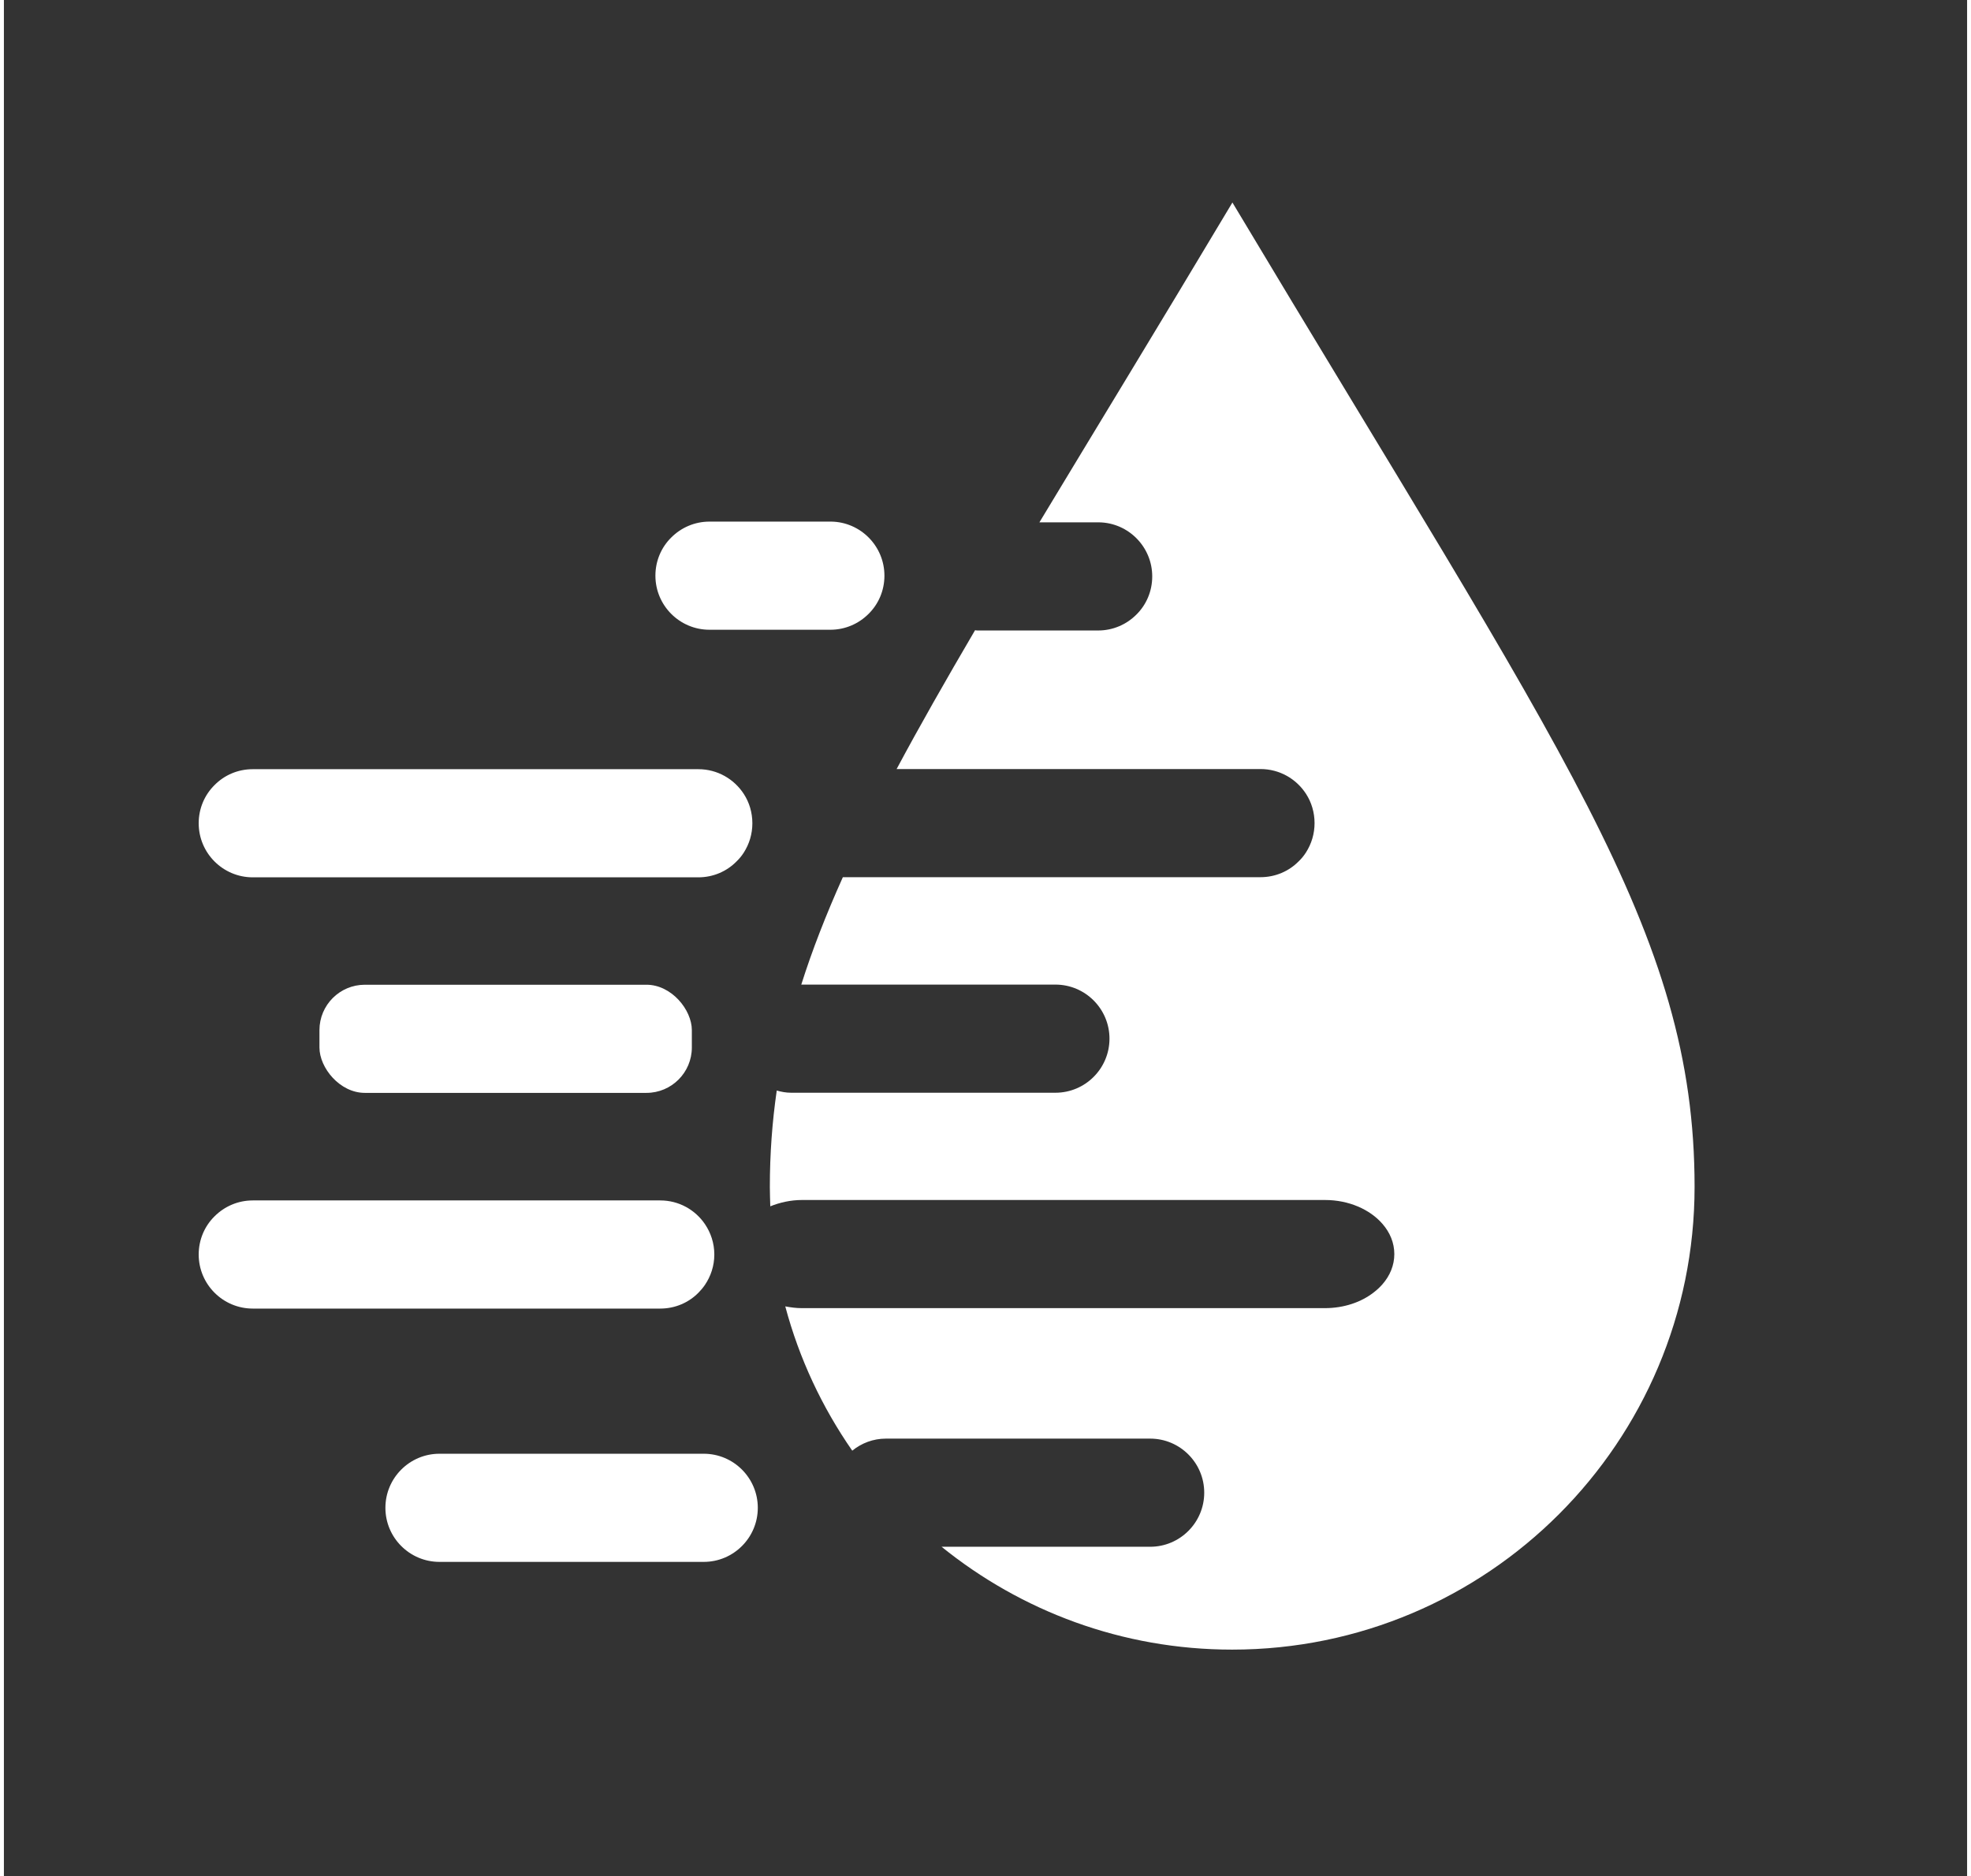
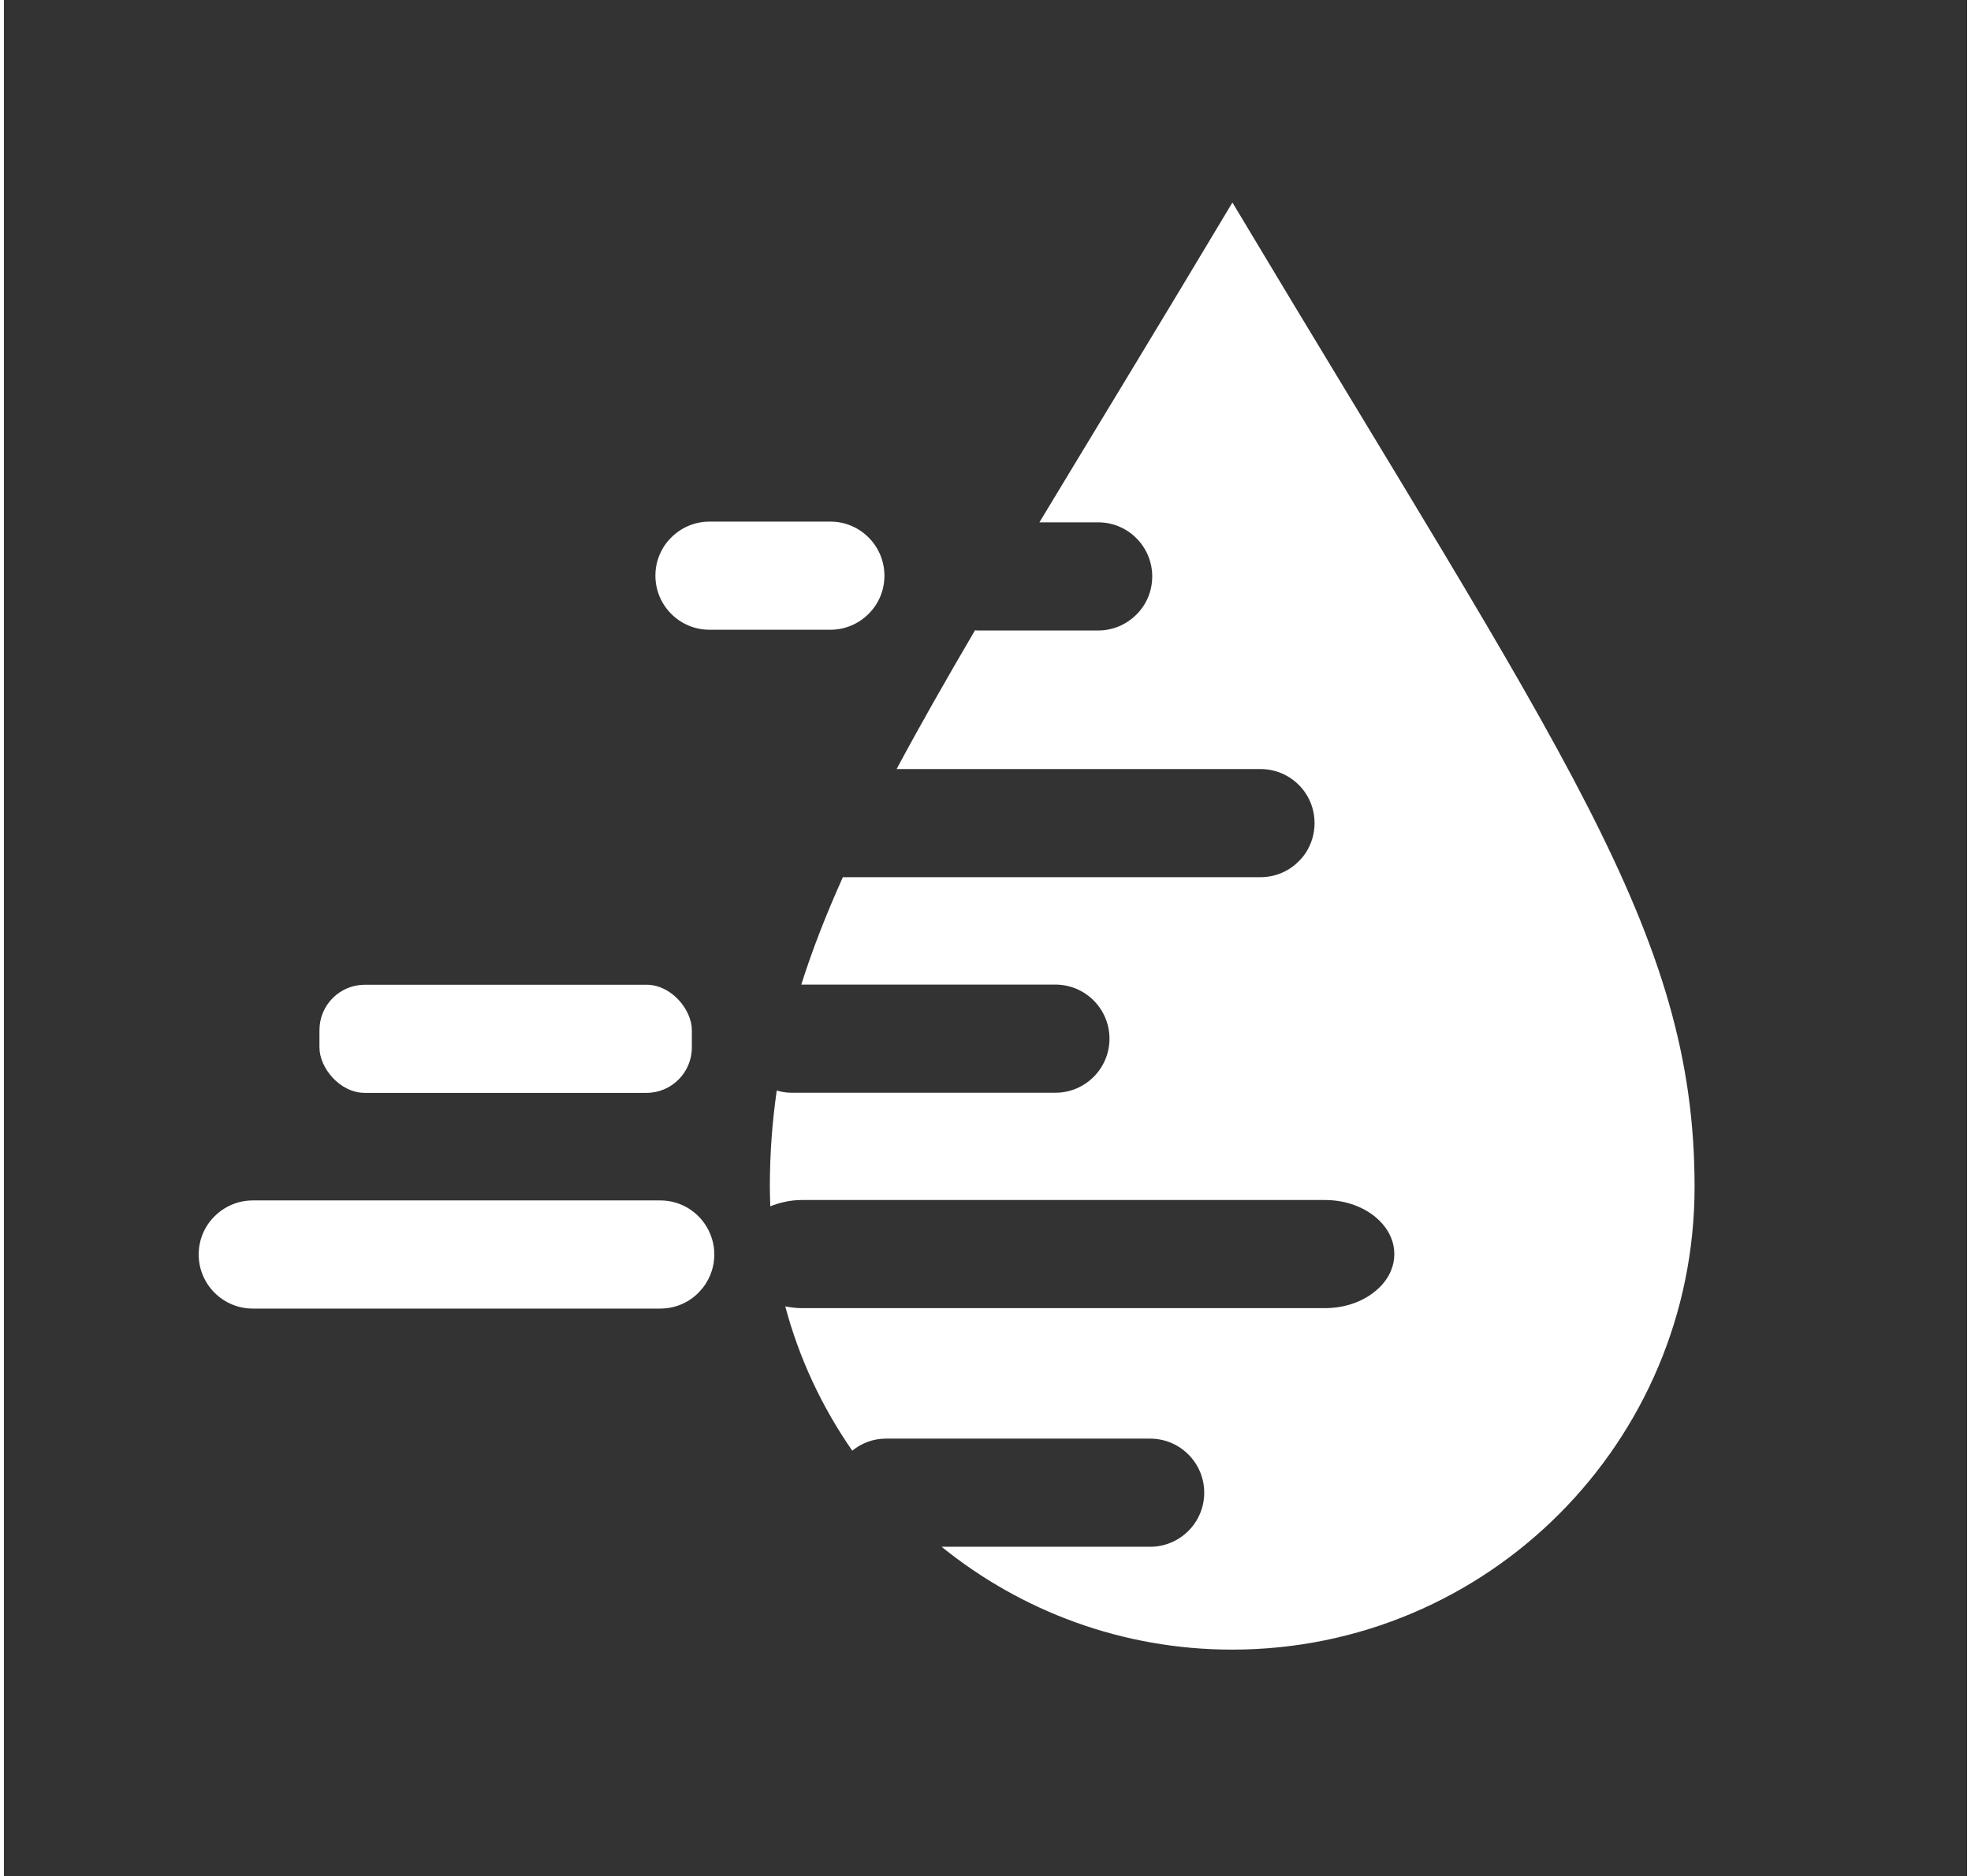
<svg xmlns="http://www.w3.org/2000/svg" id="Layer_1" data-name="Layer 1" width="1.86in" height="1.77in" viewBox="0 0 133.64 127.68">
  <rect x="0" y="0" width="133.64" height="127.68" fill="#333333" stroke="none" />
-   <path d="m50.95,56.03c0,.73-.21,1.41-.58,1.99-.14.22-.31.43-.5.61-.66.67-1.58,1.08-2.6,1.08h-30.33c-2.03,0-3.68-1.65-3.68-3.68,0-1.02.41-1.94,1.08-2.6.66-.67,1.58-1.08,2.6-1.08h30.33c1.3,0,2.44.67,3.1,1.69.37.57.58,1.26.58,1.99Z" style="fill: #fff;" />
  <path d="m59.94,39.18c0,1.02-.41,1.94-1.08,2.6-.67.67-1.59,1.08-2.6,1.08h-8.23c-2.03,0-3.68-1.65-3.68-3.68,0-1.02.41-1.94,1.08-2.6.67-.67,1.59-1.08,2.6-1.08h8.23s.04,0,.06,0c2,.03,3.62,1.67,3.62,3.68Z" style="fill: #fff;" />
-   <path d="m47.64,106.3h-17.99c-2.03,0-3.68-1.65-3.68-3.68h0c0-2.03,1.65-3.68,3.68-3.68h17.99c2.03,0,3.68,1.65,3.68,3.68h0c0,2.03-1.65,3.68-3.68,3.68Z" style="fill: #fff;" />
  <path d="m48.36,85.38c0,.77-.24,1.48-.64,2.07-.13.19-.28.37-.44.53-.66.67-1.58,1.08-2.6,1.08h-27.74c-2.03,0-3.68-1.65-3.68-3.68,0-1.02.41-1.94,1.08-2.6.67-.67,1.59-1.08,2.6-1.08h27.74c1.27,0,2.38.64,3.04,1.61.4.59.64,1.3.64,2.07Z" style="fill: #fff;" />
  <rect x="21.48" y="67.02" width="25.35" height="7.36" rx="3.09" ry="3.09" style="fill: #fff;" />
  <path d="m83.63,13.78c-5.04,8.43-9.4,15.57-13.14,21.77h4s.04,0,.06,0c2,.03,3.62,1.67,3.62,3.68,0,1.02-.41,1.94-1.08,2.6-.67.67-1.59,1.08-2.6,1.08h-8.23c-.05,0-.1-.01-.15-.02-2.01,3.43-3.79,6.55-5.34,9.45h24.77c1.3,0,2.44.67,3.1,1.69.37.57.58,1.26.58,1.99s-.21,1.41-.58,1.99c-.14.22-.31.43-.5.61-.66.67-1.58,1.08-2.6,1.08h-28.43c-1.15,2.56-2.09,4.97-2.83,7.31h17.3c2.03,0,3.68,1.65,3.68,3.68s-1.65,3.68-3.68,3.68h-17.99c-.34,0-.67-.06-.98-.15-.31,2.14-.47,4.31-.47,6.56,0,.44.02.88.03,1.32.65-.26,1.38-.43,2.16-.43h35.6c1.62,0,3.05.64,3.9,1.61.52.59.82,1.3.82,2.07s-.3,1.48-.82,2.07c-.17.19-.36.37-.57.53-.85.67-2.03,1.08-3.34,1.08h-35.6c-.39,0-.76-.05-1.13-.12.95,3.56,2.51,6.87,4.56,9.82.63-.51,1.42-.82,2.29-.82h17.99c2.03,0,3.68,1.65,3.68,3.68s-1.65,3.68-3.68,3.68h-14.2c5.41,4.37,12.28,7,19.78,7h0c17.39,0,31.48-14.11,31.48-31.5s-8.96-29.38-31.48-67.02Z" style="fill: #fff;" />
</svg>